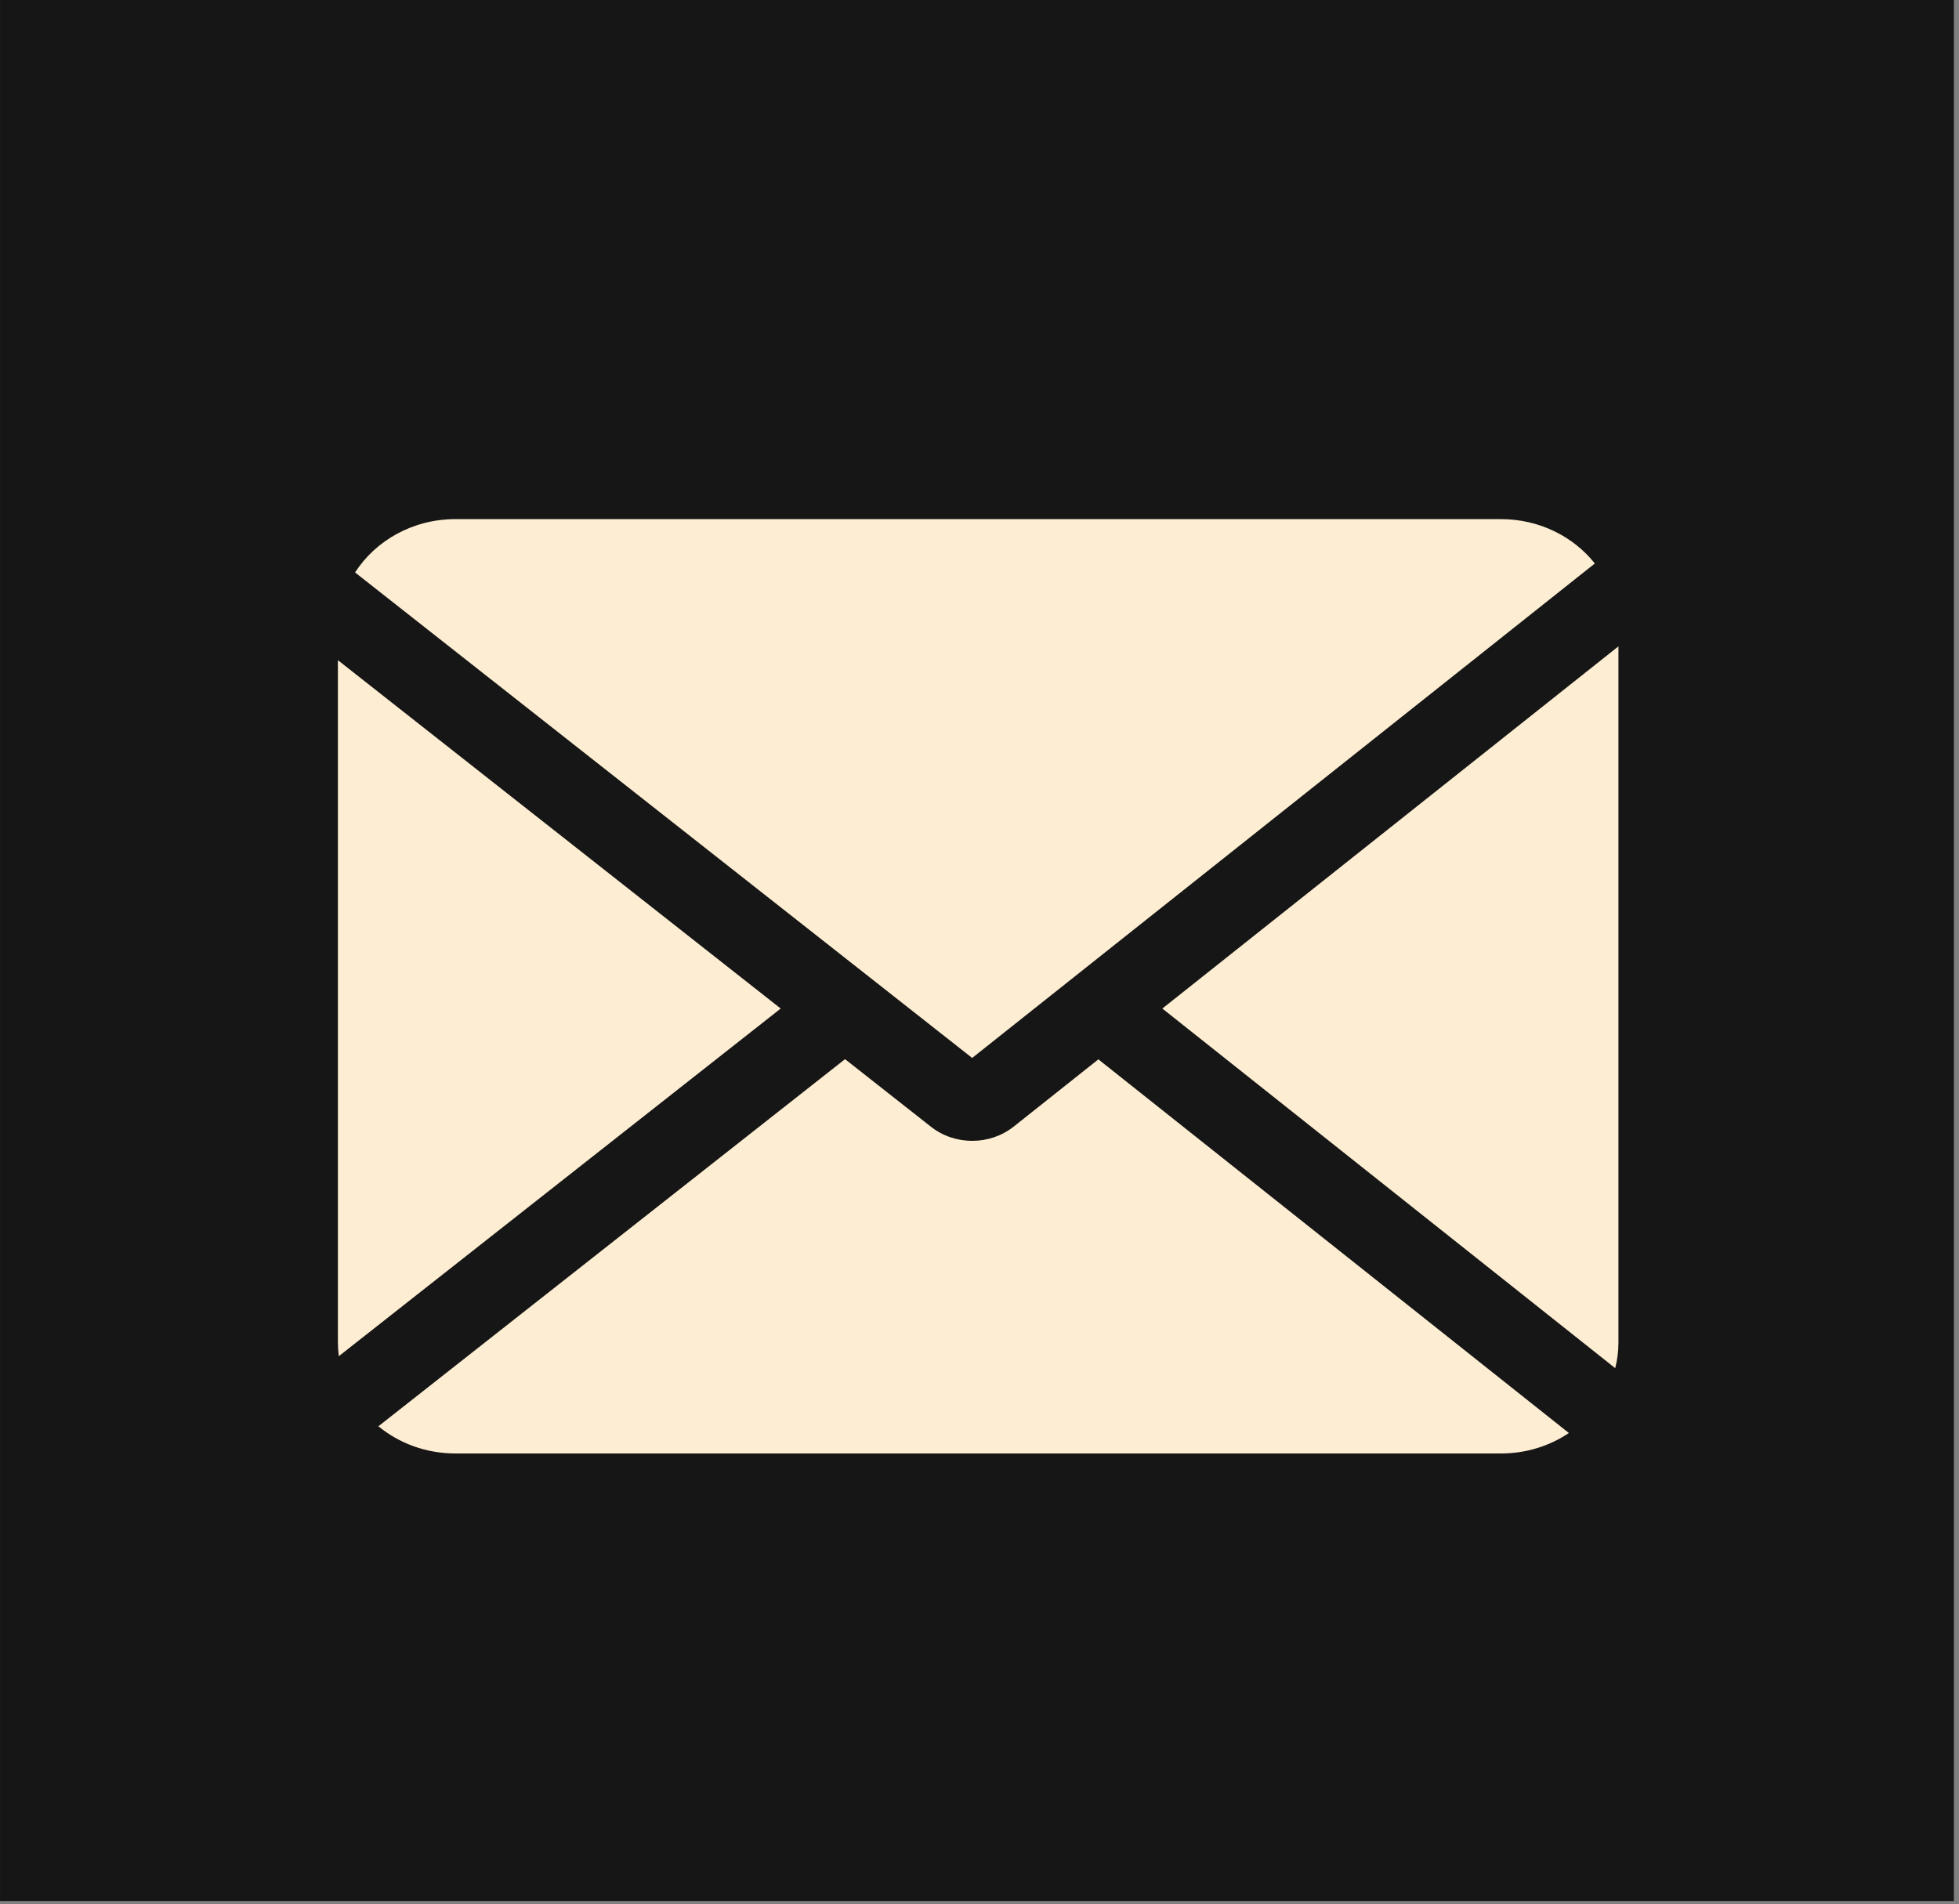
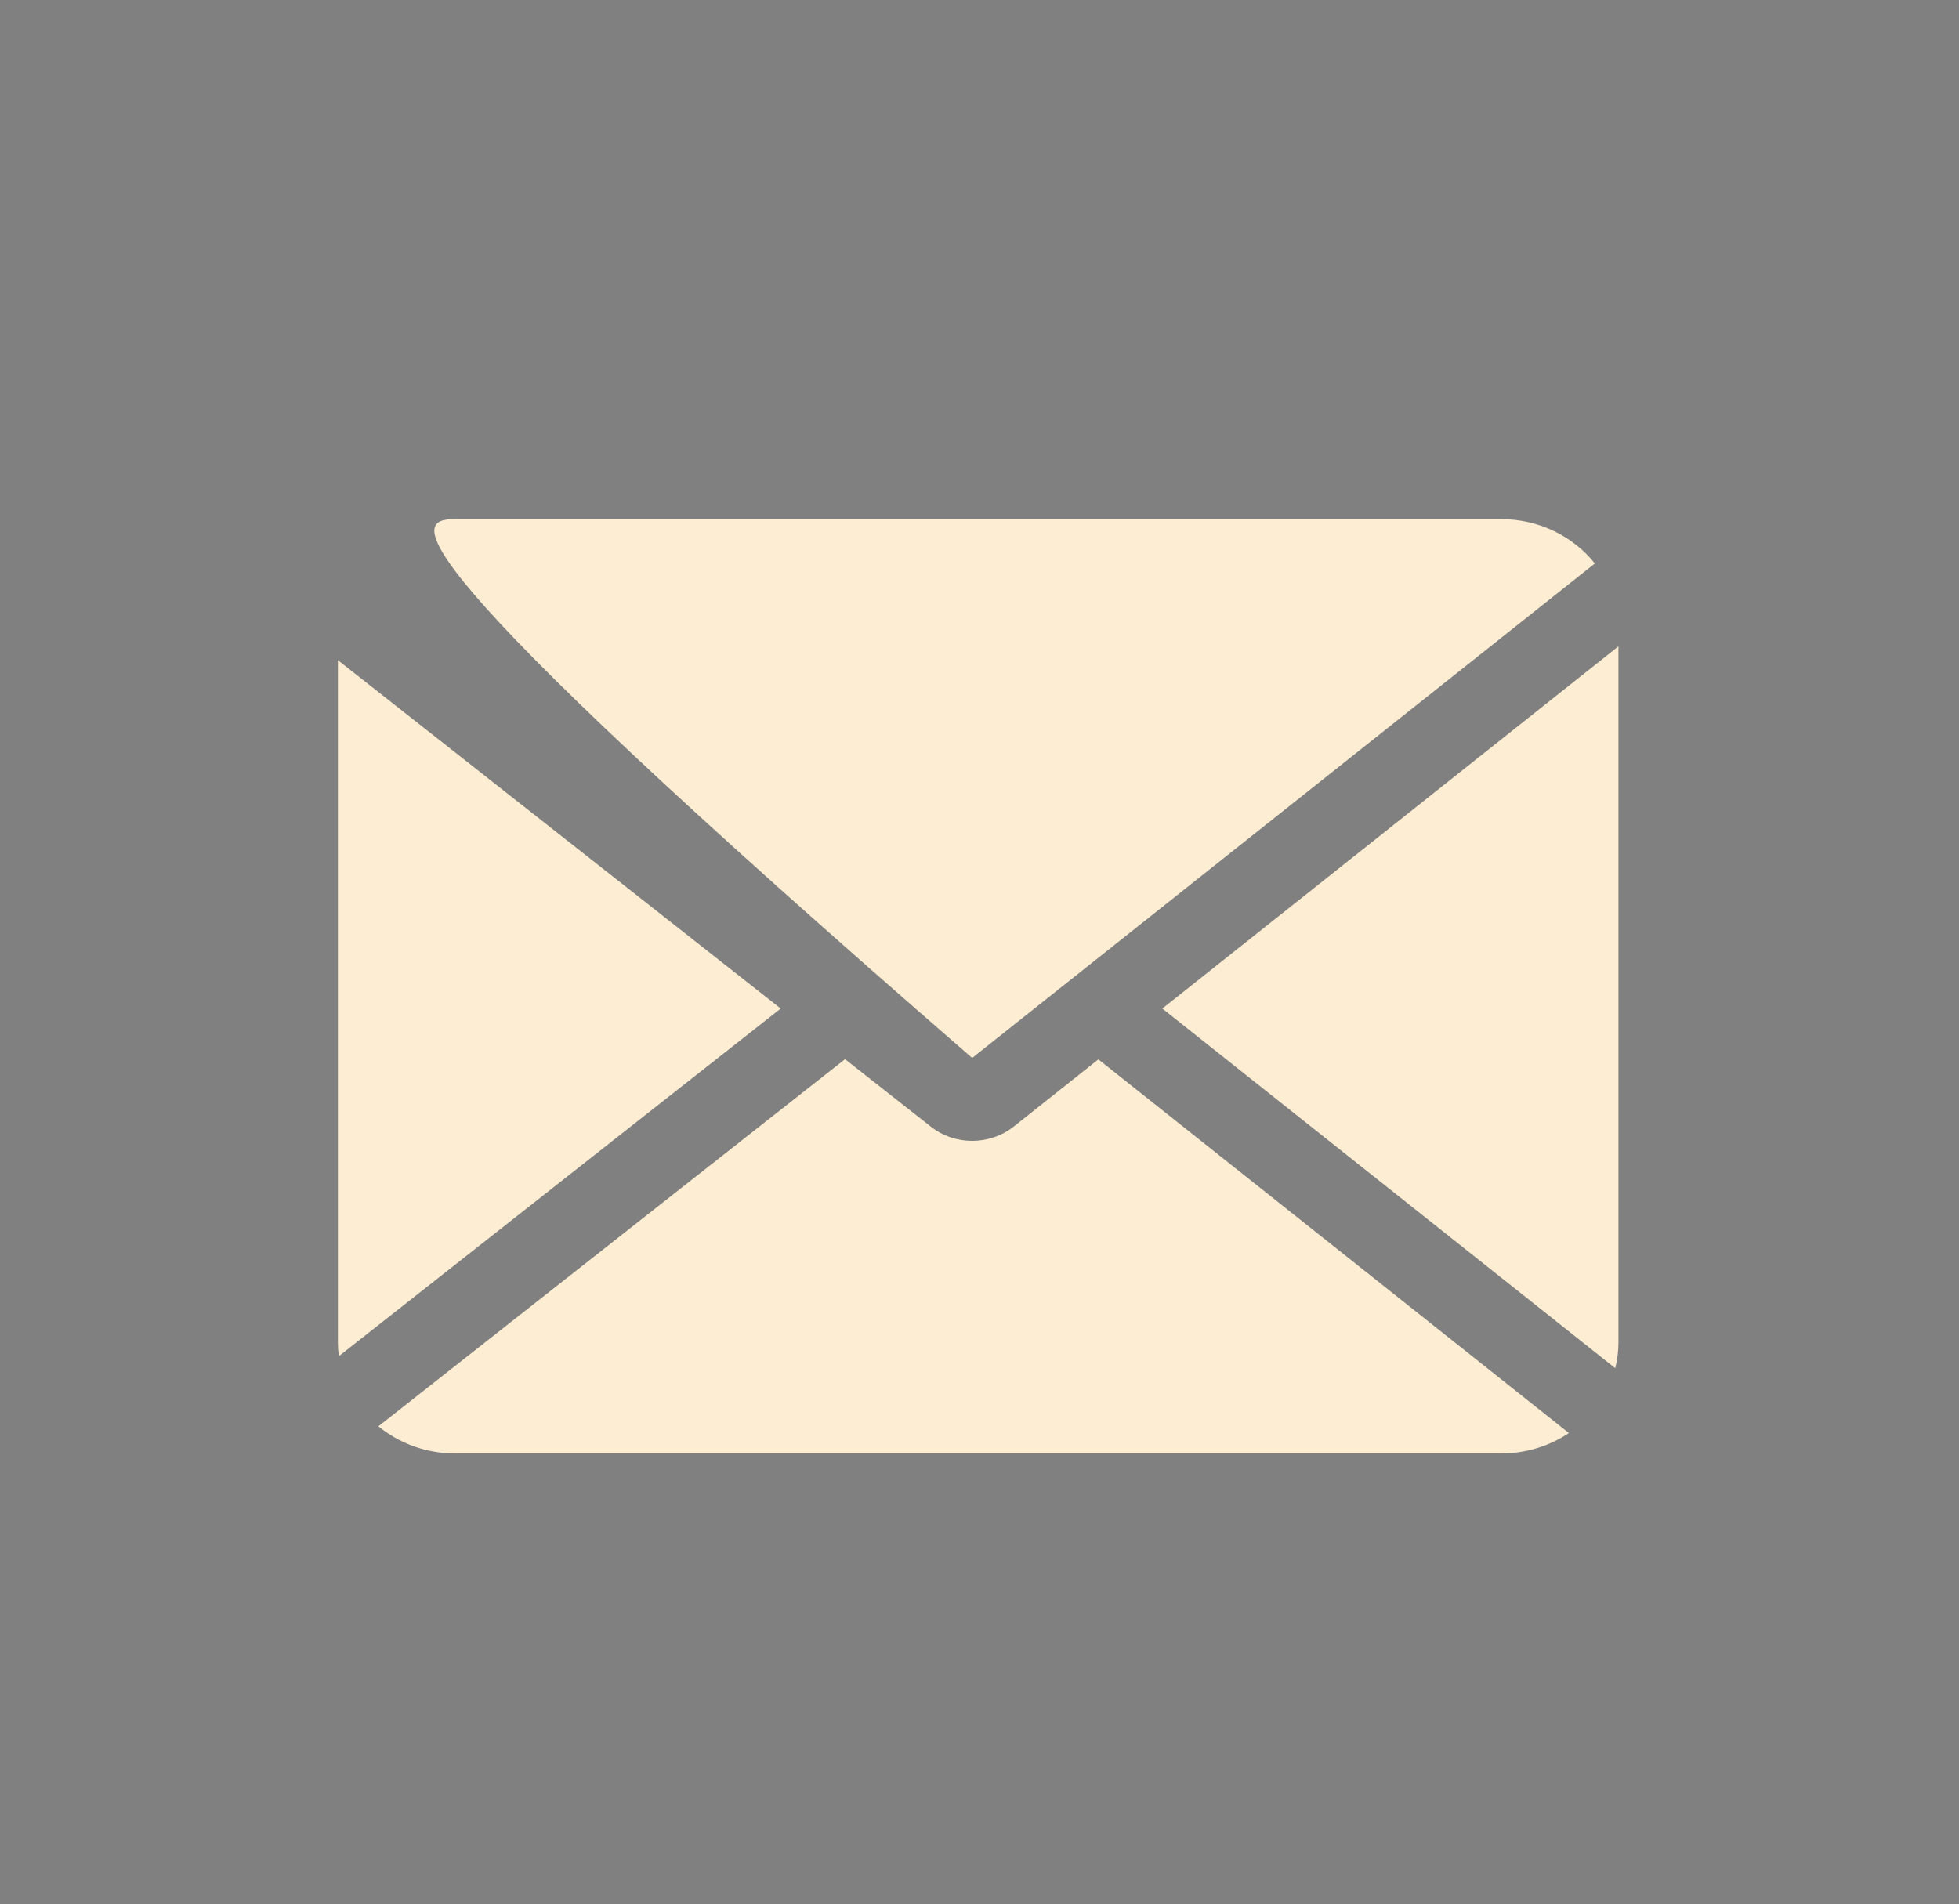
<svg xmlns="http://www.w3.org/2000/svg" width="143" height="139" viewBox="0 0 143 139" fill="none">
  <rect x="0" y="0" width="143" height="139" fill="#808080" stroke="none" />
-   <path d="M142.628 0H0.002V138.779H142.628V0Z" fill="#161616" />
-   <path fill-rule="evenodd" clip-rule="evenodd" d="M109.564 37.897C112.365 37.897 114.853 39.168 116.418 41.135L70.965 77.232L25.918 41.79C27.424 39.455 30.141 37.897 33.242 37.897H109.564ZM24.666 97.987V48.195L56.989 73.626L24.733 99.004C24.689 98.671 24.666 98.331 24.666 97.987ZM27.622 104.121C29.127 105.358 31.092 106.107 33.242 106.107H109.564C111.412 106.107 113.123 105.554 114.523 104.613L80.177 77.335L74 82.241C72.253 83.628 69.708 83.633 67.955 82.254L61.685 77.321L27.622 104.121ZM84.847 73.626L117.906 99.88C118.059 99.273 118.14 98.639 118.14 97.987V47.185L84.847 73.626Z" fill="#FDEDD2" />
+   <path fill-rule="evenodd" clip-rule="evenodd" d="M109.564 37.897C112.365 37.897 114.853 39.168 116.418 41.135L70.965 77.232C27.424 39.455 30.141 37.897 33.242 37.897H109.564ZM24.666 97.987V48.195L56.989 73.626L24.733 99.004C24.689 98.671 24.666 98.331 24.666 97.987ZM27.622 104.121C29.127 105.358 31.092 106.107 33.242 106.107H109.564C111.412 106.107 113.123 105.554 114.523 104.613L80.177 77.335L74 82.241C72.253 83.628 69.708 83.633 67.955 82.254L61.685 77.321L27.622 104.121ZM84.847 73.626L117.906 99.88C118.059 99.273 118.14 98.639 118.14 97.987V47.185L84.847 73.626Z" fill="#FDEDD2" />
</svg>